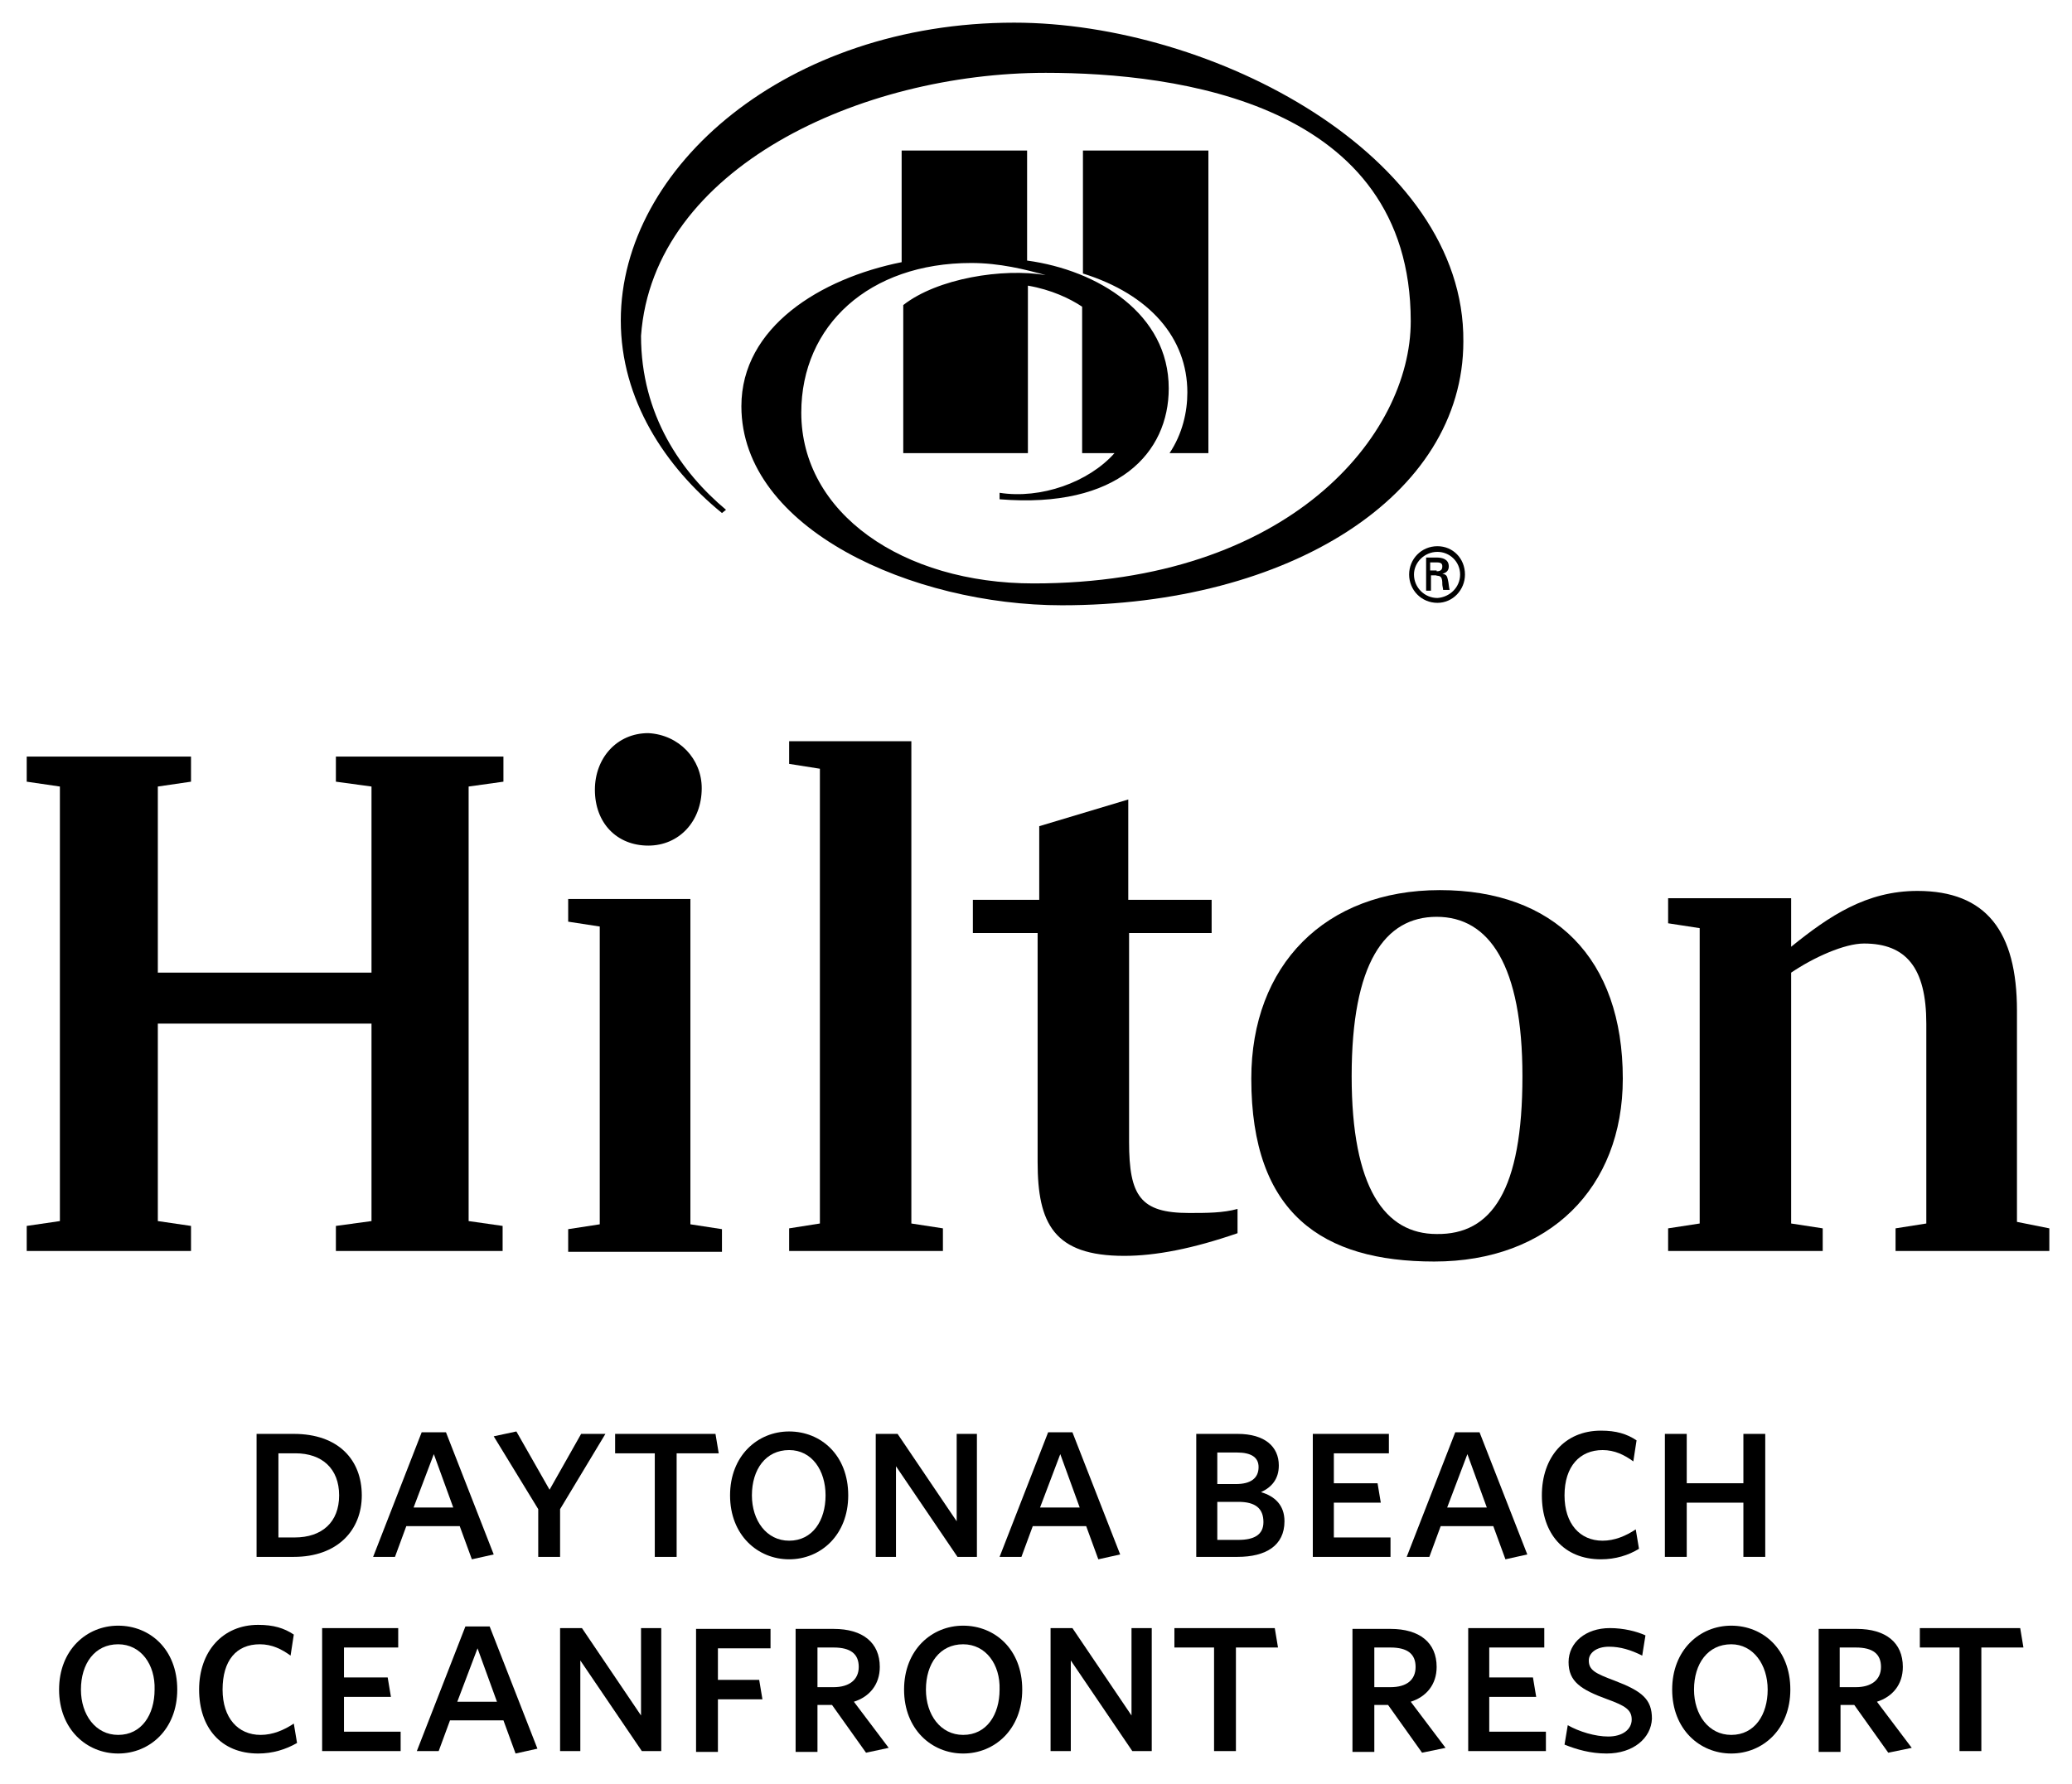
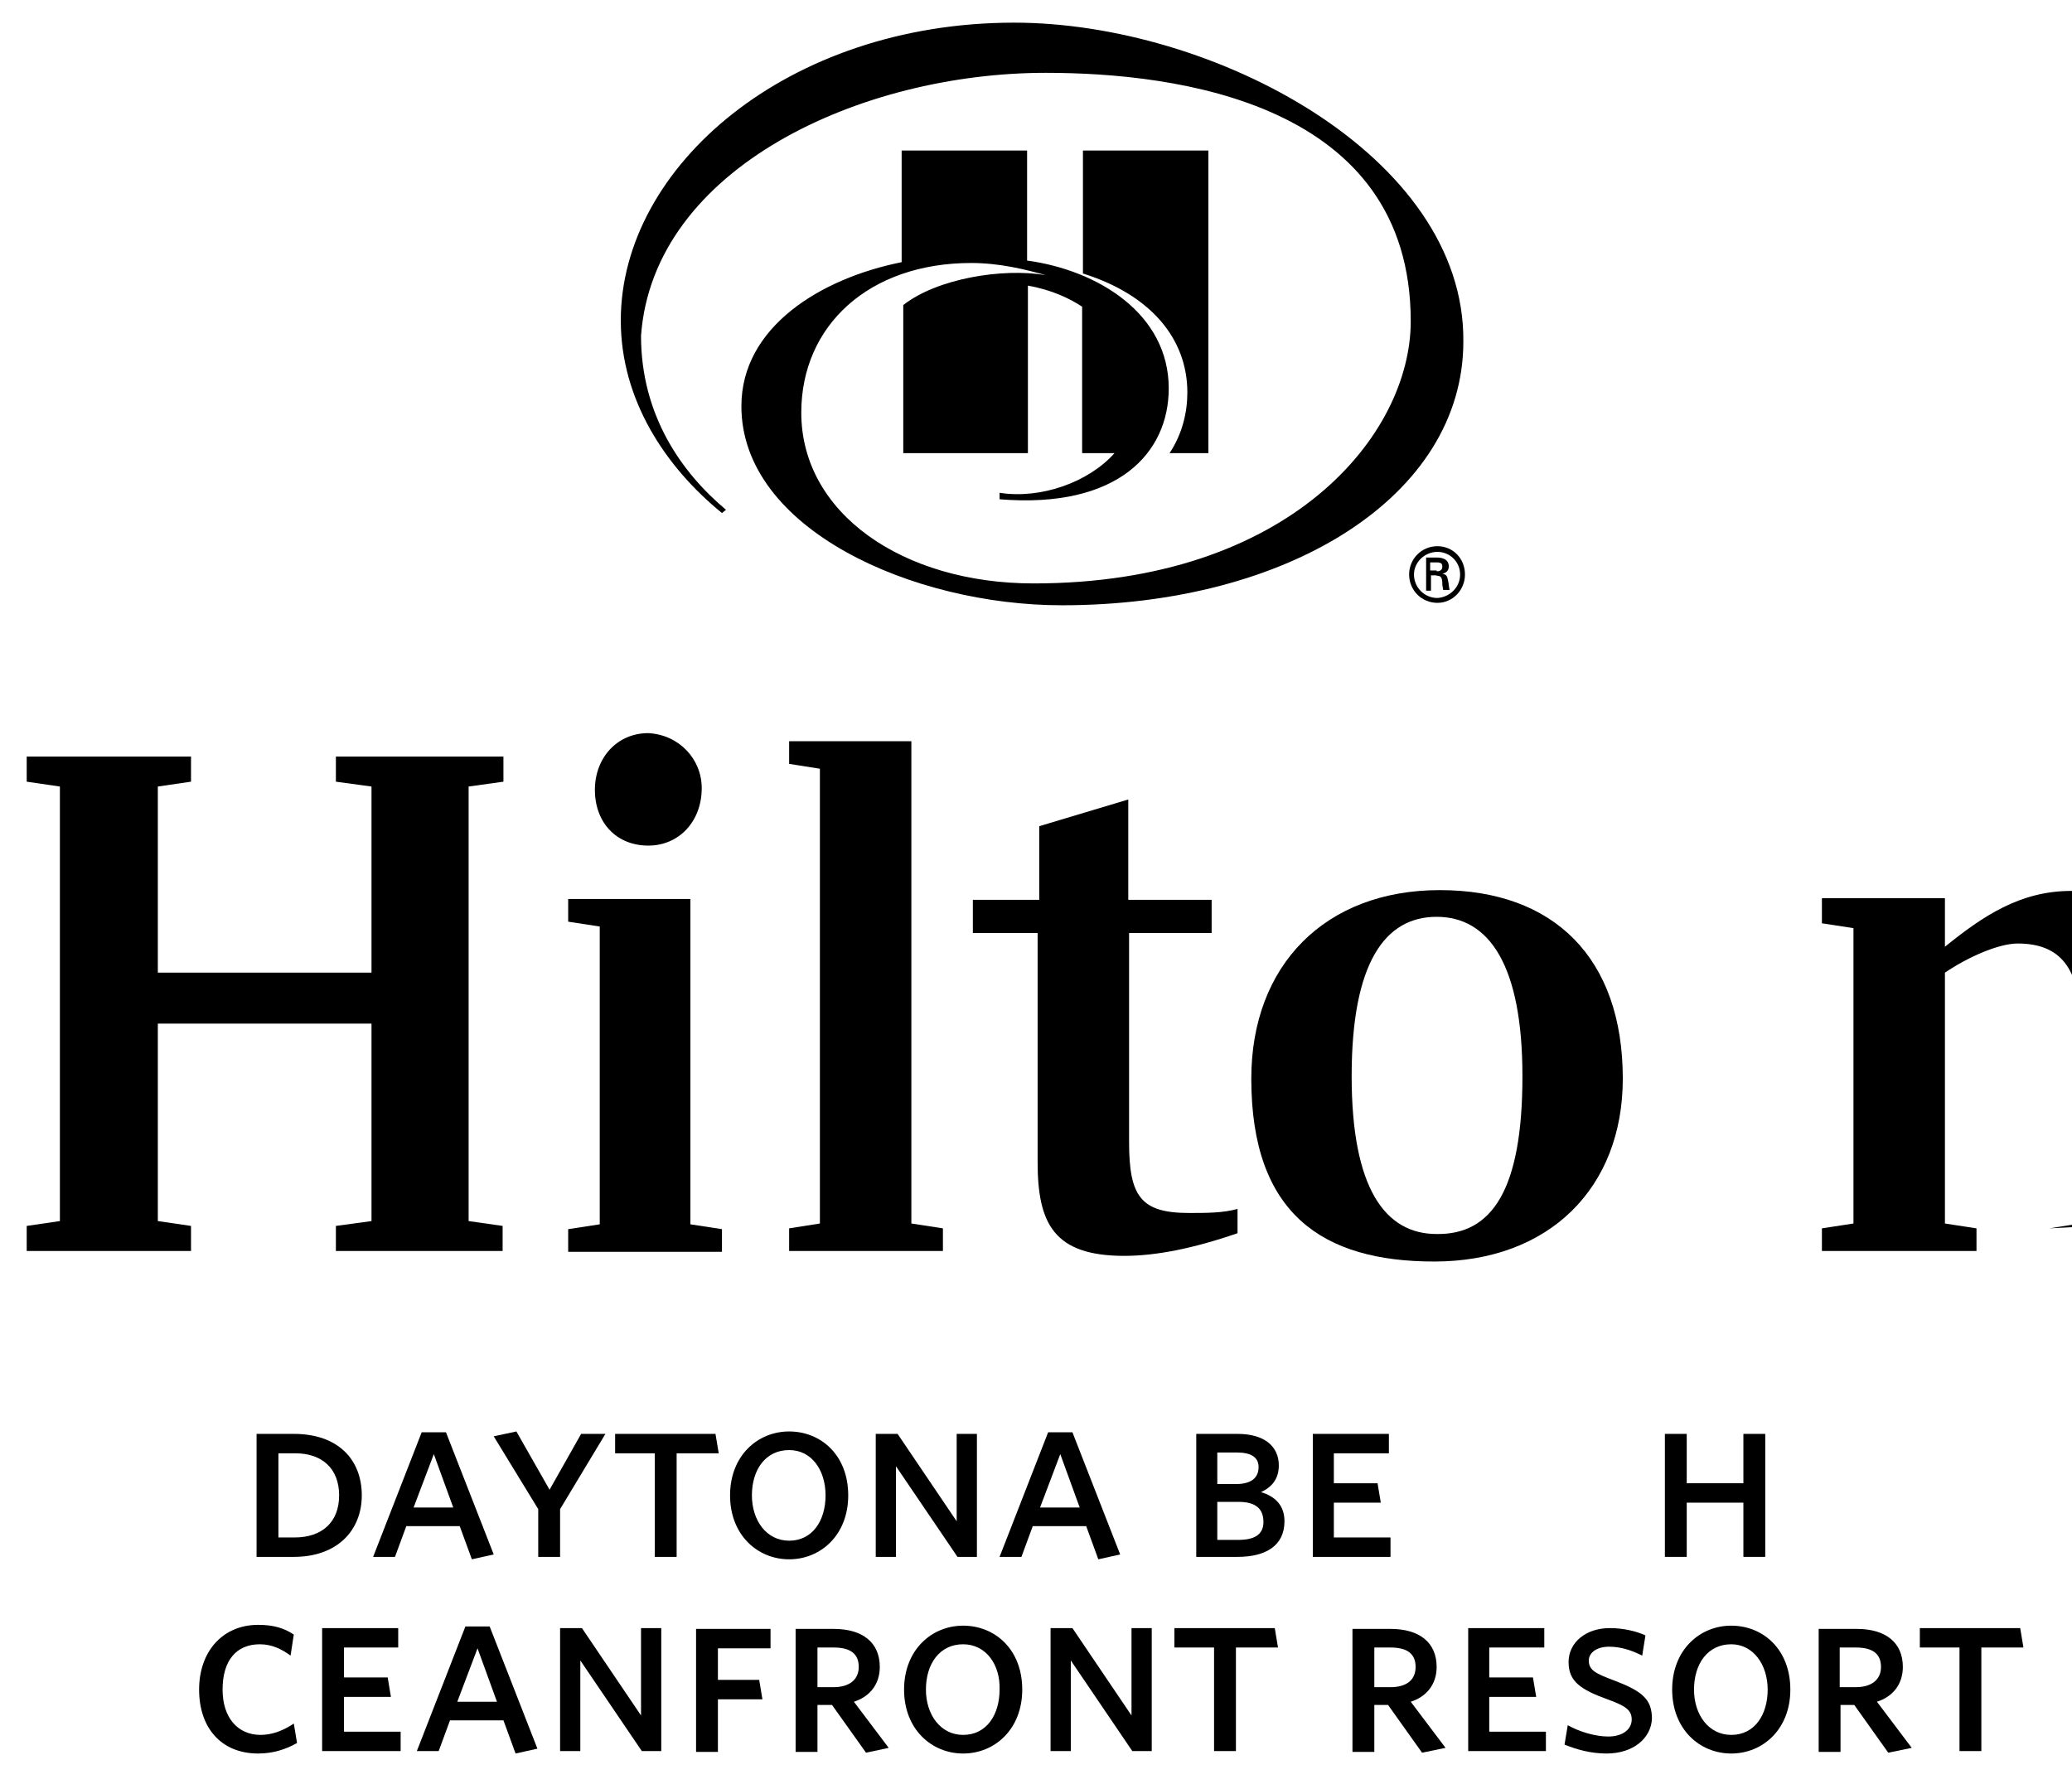
<svg xmlns="http://www.w3.org/2000/svg" version="1.1" x="0px" y="0px" width="256px" height="220.5px" viewBox="0 0 256 220.5" style="enable-background:new 0 0 256 220.5;" xml:space="preserve">
  <style type="text/css">
	.st0{fill:none;}
</style>
  <g id="Background">
    <rect x="-57.8" y="-58.3" class="st0" width="372.2" height="335.5" />
  </g>
  <g id="Logo">
    <g>
      <path d="M36.3,192.4h-4.6v-15.2h4.6c5.5,0,8.4,3.2,8.4,7.6C44.7,189.1,41.7,192.4,36.3,192.4z M36.5,179.6h-2.1V190h2    c3.4,0,5.5-1.9,5.5-5.2S39.8,179.6,36.5,179.6z" />
      <path d="M46.1,192.4l6-15.4h3l5.9,15.1l-2.7,0.6l-1.5-4.1h-6.6l-1.4,3.8H46.1z M51.1,186.3H56l-2.4-6.6L51.1,186.3z" />
      <path d="M69.2,186.5v5.9h-2.7v-5.9l-5.5-9l2.8-0.6l4.1,7.2l3.9-6.9h3L69.2,186.5z" />
      <path d="M83.6,179.6v12.8h-2.7v-12.8H76v-2.4h12.4l0.4,2.4H83.6z" />
      <path d="M97.5,192.7c-3.9,0-7.3-3-7.3-7.9c0-4.9,3.4-7.9,7.3-7.9c3.9,0,7.3,2.9,7.3,7.9C104.8,189.7,101.4,192.7,97.5,192.7z     M97.5,179.2c-2.9,0-4.6,2.4-4.6,5.6c0,3.1,1.8,5.6,4.6,5.6c2.9,0,4.5-2.5,4.5-5.6C102,181.7,100.3,179.2,97.5,179.2z" />
      <path d="M118.3,192.4l-7.6-11.2v11.2h-2.5v-15.2h2.7l7.3,10.8v-10.8h2.5v15.2H118.3z" />
      <path d="M123.5,192.4l6-15.4h3l5.9,15.1l-2.7,0.6l-1.5-4.1h-6.6l-1.4,3.8H123.5z M128.5,186.3h4.9l-2.4-6.6L128.5,186.3z" />
      <path d="M152.9,192.4h-5.1v-15.2h5.1c3.4,0,5.1,1.6,5.1,3.9c0,1.7-0.9,2.7-2.2,3.3c1.7,0.5,2.9,1.6,2.9,3.6    C158.7,191,156.4,192.4,152.9,192.4z M152.8,179.5h-2.4v3.9h2.3c1.8,0,2.8-0.7,2.8-2.1C155.5,180.1,154.6,179.5,152.8,179.5z     M153,185.6h-2.6v4.7h2.6c1.9,0,3.1-0.6,3.1-2.2C156.1,186.4,155.1,185.6,153,185.6z" />
      <path d="M162.2,192.4v-15.2h9.4v2.4h-6.8v3.7h5.4l0.4,2.4h-5.8v4.3h7v2.4H162.2z" />
-       <path d="M173.8,192.4l6-15.4h3l5.9,15.1l-2.7,0.6l-1.5-4.1H178l-1.4,3.8H173.8z M178.8,186.3h4.9l-2.4-6.6L178.8,186.3z" />
-       <path d="M197.8,192.7c-4.6,0-7.3-3.2-7.3-7.9c0-4.7,2.8-8,7.3-8c1.9,0,3.2,0.4,4.4,1.2l-0.4,2.6c-1.1-0.8-2.3-1.4-3.8-1.4    c-2.8,0-4.7,2-4.7,5.6c0,3.5,1.9,5.6,4.7,5.6c1.5,0,2.9-0.6,4.1-1.4l0.4,2.4C201.2,192.2,199.6,192.7,197.8,192.7z" />
      <path d="M215.4,192.4v-6.7h-7v6.7h-2.7v-15.2h2.7v6.1h7v-6.1h2.7v15.2H215.4z" />
-       <path d="M14.6,216.7c-3.9,0-7.3-3-7.3-7.9c0-4.9,3.4-7.9,7.3-7.9c3.9,0,7.3,2.9,7.3,7.9C21.9,213.7,18.5,216.7,14.6,216.7z     M14.6,203.2c-2.9,0-4.6,2.4-4.6,5.6c0,3.1,1.8,5.6,4.6,5.6c2.9,0,4.5-2.5,4.5-5.6C19.2,205.7,17.4,203.2,14.6,203.2z" />
      <path d="M31.9,216.7c-4.6,0-7.3-3.2-7.3-7.9c0-4.7,2.9-8,7.3-8c1.9,0,3.2,0.4,4.4,1.2l-0.4,2.6c-1.1-0.8-2.3-1.4-3.8-1.4    c-2.9,0-4.6,2-4.6,5.6c0,3.5,1.9,5.6,4.7,5.6c1.5,0,2.9-0.6,4.1-1.4l0.4,2.4C35.3,216.2,33.7,216.7,31.9,216.7z" />
      <path d="M39.8,216.4v-15.2h9.4v2.4h-6.7v3.7h5.4l0.4,2.4h-5.8v4.3h7v2.4H39.8z" />
      <path d="M51.5,216.4l6-15.4h3l5.9,15.1l-2.7,0.6l-1.5-4.1h-6.6l-1.4,3.8H51.5z M56.5,210.3h4.9l-2.4-6.6L56.5,210.3z" />
      <path d="M79.3,216.4l-7.6-11.2v11.2h-2.5v-15.2h2.7l7.3,10.8v-10.8h2.5v15.2H79.3z" />
      <path d="M88.7,203.6v4h5.1l0.4,2.4h-5.5v6.5H86v-15.2h9.2v2.4H88.7z" />
      <path d="M107,216.6l-4.2-5.9H101v5.8h-2.7v-15.2h4.7c3.6,0,5.7,1.7,5.7,4.7c0,2.2-1.3,3.7-3.2,4.3l4.3,5.7L107,216.6z M103,203.6    h-2v4.9h2c1.9,0,3.1-0.9,3.1-2.5C106.1,204.4,105.1,203.6,103,203.6z" />
      <path d="M119,216.7c-3.9,0-7.3-3-7.3-7.9c0-4.9,3.4-7.9,7.3-7.9c3.9,0,7.3,2.9,7.3,7.9C126.3,213.7,122.9,216.7,119,216.7z     M119,203.2c-2.9,0-4.6,2.4-4.6,5.6c0,3.1,1.8,5.6,4.6,5.6c2.9,0,4.5-2.5,4.5-5.6C123.6,205.7,121.8,203.2,119,203.2z" />
      <path d="M139.9,216.4l-7.6-11.2v11.2h-2.5v-15.2h2.7l7.3,10.8v-10.8h2.5v15.2H139.9z" />
      <path d="M152.7,203.6v12.8H150v-12.8h-4.9v-2.4h12.4l0.4,2.4H152.7z" />
      <path d="M175.7,216.6l-4.2-5.9h-1.7v5.8h-2.7v-15.2h4.7c3.6,0,5.7,1.7,5.7,4.7c0,2.2-1.3,3.7-3.2,4.3l4.3,5.7L175.7,216.6z     M171.8,203.6h-2v4.9h2c2,0,3.1-0.9,3.1-2.5C174.9,204.4,173.9,203.6,171.8,203.6z" />
      <path d="M181.4,216.4v-15.2h9.4v2.4h-6.8v3.7h5.4l0.4,2.4h-5.8v4.3h7v2.4H181.4z" />
      <path d="M198.5,216.7c-2,0-3.7-0.5-5.2-1.1l0.4-2.4c1.4,0.8,3.4,1.4,5,1.4c1.8,0,2.9-0.9,2.9-2.1c0-1.2-0.8-1.7-3-2.5    c-3.3-1.2-4.8-2.2-4.8-4.6c0-2.4,2.1-4.2,5.1-4.2c1.7,0,3.3,0.4,4.4,0.9l-0.4,2.5c-1.4-0.7-2.7-1.1-4.1-1.1    c-1.6,0-2.5,0.8-2.5,1.7c0,1.2,0.8,1.6,3.2,2.5c3.4,1.3,4.6,2.3,4.6,4.7C204,214.8,201.8,216.7,198.5,216.7z" />
      <path d="M213.9,216.7c-3.9,0-7.3-3-7.3-7.9c0-4.9,3.4-7.9,7.3-7.9c3.9,0,7.3,2.9,7.3,7.9C221.2,213.7,217.8,216.7,213.9,216.7z     M213.9,203.2c-2.9,0-4.6,2.4-4.6,5.6c0,3.1,1.8,5.6,4.6,5.6c2.9,0,4.5-2.5,4.5-5.6C218.4,205.7,216.6,203.2,213.9,203.2z" />
      <path d="M233.3,216.6l-4.2-5.9h-1.7v5.8h-2.7v-15.2h4.7c3.6,0,5.7,1.7,5.7,4.7c0,2.2-1.3,3.7-3.2,4.3l4.3,5.7L233.3,216.6z     M229.3,203.6h-2v4.9h2c1.9,0,3.1-0.9,3.1-2.5C232.4,204.4,231.4,203.6,229.3,203.6z" />
      <path d="M244.8,203.6v12.8h-2.7v-12.8h-4.9v-2.4h12.4l0.4,2.4H244.8z" />
    </g>
    <g>
      <g id="Hilton">
        <path d="M57.9,97.2v53.7l4.2,0.6v3.1H41.5v-3.1l4.4-0.6v-24.4H19.5v24.4l4.1,0.6v3.1H3.3v-3.1l4.1-0.6V97.2l-4.1-0.6v-3.1h20.3     v3.1l-4.1,0.6v23h26.4v-23l-4.4-0.6v-3.1h20.7v3.1L57.9,97.2z" />
        <path d="M85.3,151.3l3.9,0.6v2.8h-19v-2.8l3.9-0.6v-36.8l-3.9-0.6v-2.8h15.1V151.3z M86.7,97.4c0,4.1-2.8,7.1-6.6,7.1     c-3.9,0-6.6-2.8-6.6-6.9c0-3.9,2.7-7,6.6-7C83.9,90.8,86.7,93.8,86.7,97.4z" />
        <path d="M97.5,151.8l3.8-0.6V95l-3.8-0.6v-2.8h15.1v59.6l3.9,0.6v2.8h-19V151.8z" />
        <path d="M139.5,111.2h10.2v4.1h-10.2v25.8c0,6.7,1.4,8.8,7.4,8.8c2.2,0,4.2,0,6-0.5v3c-5.5,1.9-10.1,2.8-14,2.8     c-8.7,0-10.7-4-10.7-11.6v-28.3h-8v-4.1h8.2v-9.1l11-3.3V111.2z" />
        <path d="M200.5,133.3c0,13.5-9.1,22.6-23.3,22.6c-13.8,0-22.6-5.9-22.6-22.6c0-14,9.1-23.3,23.3-23.3     C192,110,200.5,118.4,200.5,133.3z M188.1,133c0-13.7-4.1-19.7-10.6-19.7c-6.4,0-10.5,5.7-10.5,19.7c0,13.8,4.1,19.5,10.5,19.5     C184.3,152.6,188.1,147.1,188.1,133z" />
-         <path d="M253.2,151.8v2.8h-19v-2.8l3.8-0.6v-24.7c0-6.9-2.5-9.9-7.7-9.9c-2.4,0-6.2,1.7-9,3.6v31l3.9,0.6v2.8h-19.1v-2.8l3.9-0.6     v-36.5l-3.9-0.6v-3.1h15.2v6c4.7-3.8,9.3-6.9,15.6-6.9c8.5,0,12.3,5,12.3,14.8v26.1L253.2,151.8z" />
+         <path d="M253.2,151.8v2.8v-2.8l3.8-0.6v-24.7c0-6.9-2.5-9.9-7.7-9.9c-2.4,0-6.2,1.7-9,3.6v31l3.9,0.6v2.8h-19.1v-2.8l3.9-0.6     v-36.5l-3.9-0.6v-3.1h15.2v6c4.7-3.8,9.3-6.9,15.6-6.9c8.5,0,12.3,5,12.3,14.8v26.1L253.2,151.8z" />
      </g>
      <g id="Hilton_Cartouche">
        <path d="M146.7,48.5c0-6.7-4.6-12.1-12.9-14.7V18.6h15.5V56h-4.8C146.1,53.6,146.7,50.9,146.7,48.5 M125.3,2.8     c-28,0-48.6,17.8-48.6,36.8c0,9.8,5.5,18.1,12.5,23.8l0.5-0.4c-5.5-4.6-10.5-11.7-10.5-21.5C80.7,20.7,106.4,9,129.2,9     c16.2,0,45.1,3.7,45.1,30.7c0,14.1-15,32.4-46.6,32.4c-16.2,0-28.7-8.7-28.7-21.1c0-10.8,8.4-18.5,21-18.5c3.5,0,6.7,0.8,9.2,1.5     c-5.3-0.9-13.4,0.4-17.6,3.7V56H127V35.3c2.9,0.5,5.2,1.6,6.7,2.6v12.4V56h4c-3.2,3.6-9.1,5.7-14.2,4.9v0.8     c14.7,1.2,20.9-5.8,20.9-13.7c0-9.2-8.7-14.6-17.5-15.8V18.6h-15.5v13.8c-10,2-19.8,8-19.8,17.8c0,15.2,21.2,24.6,39.6,24.6     c28,0,49.6-13.5,49.6-32.6C181,19.2,149.8,2.8,125.3,2.8" />
        <path d="M174.1,71c0-1.9,1.5-3.5,3.5-3.5c1.9,0,3.4,1.5,3.4,3.5c0,1.9-1.5,3.5-3.4,3.5C175.6,74.5,174.1,72.9,174.1,71 M180.4,71     c0-1.6-1.3-2.8-2.8-2.8c-1.6,0-2.9,1.3-2.9,2.8c0,1.6,1.3,2.9,2.9,2.9C179.1,73.8,180.4,72.6,180.4,71 M176.8,71.2V73h-0.6v-4.1     h1.3c0.7,0,1.5,0.2,1.5,1.1c0,0.5-0.3,0.8-0.8,0.9v0c0.6,0.1,0.6,0.4,0.7,0.8c0.1,0.4,0.1,0.8,0.2,1.2h-0.8     c0-0.2-0.1-0.5-0.1-0.7c0-0.3,0-0.7-0.2-0.9c-0.2-0.2-0.4-0.1-0.6-0.2H176.8z M177.5,70.6c0.6,0,0.7-0.3,0.7-0.6     c0-0.3-0.1-0.5-0.7-0.5h-0.8v1H177.5z" />
      </g>
    </g>
  </g>
</svg>